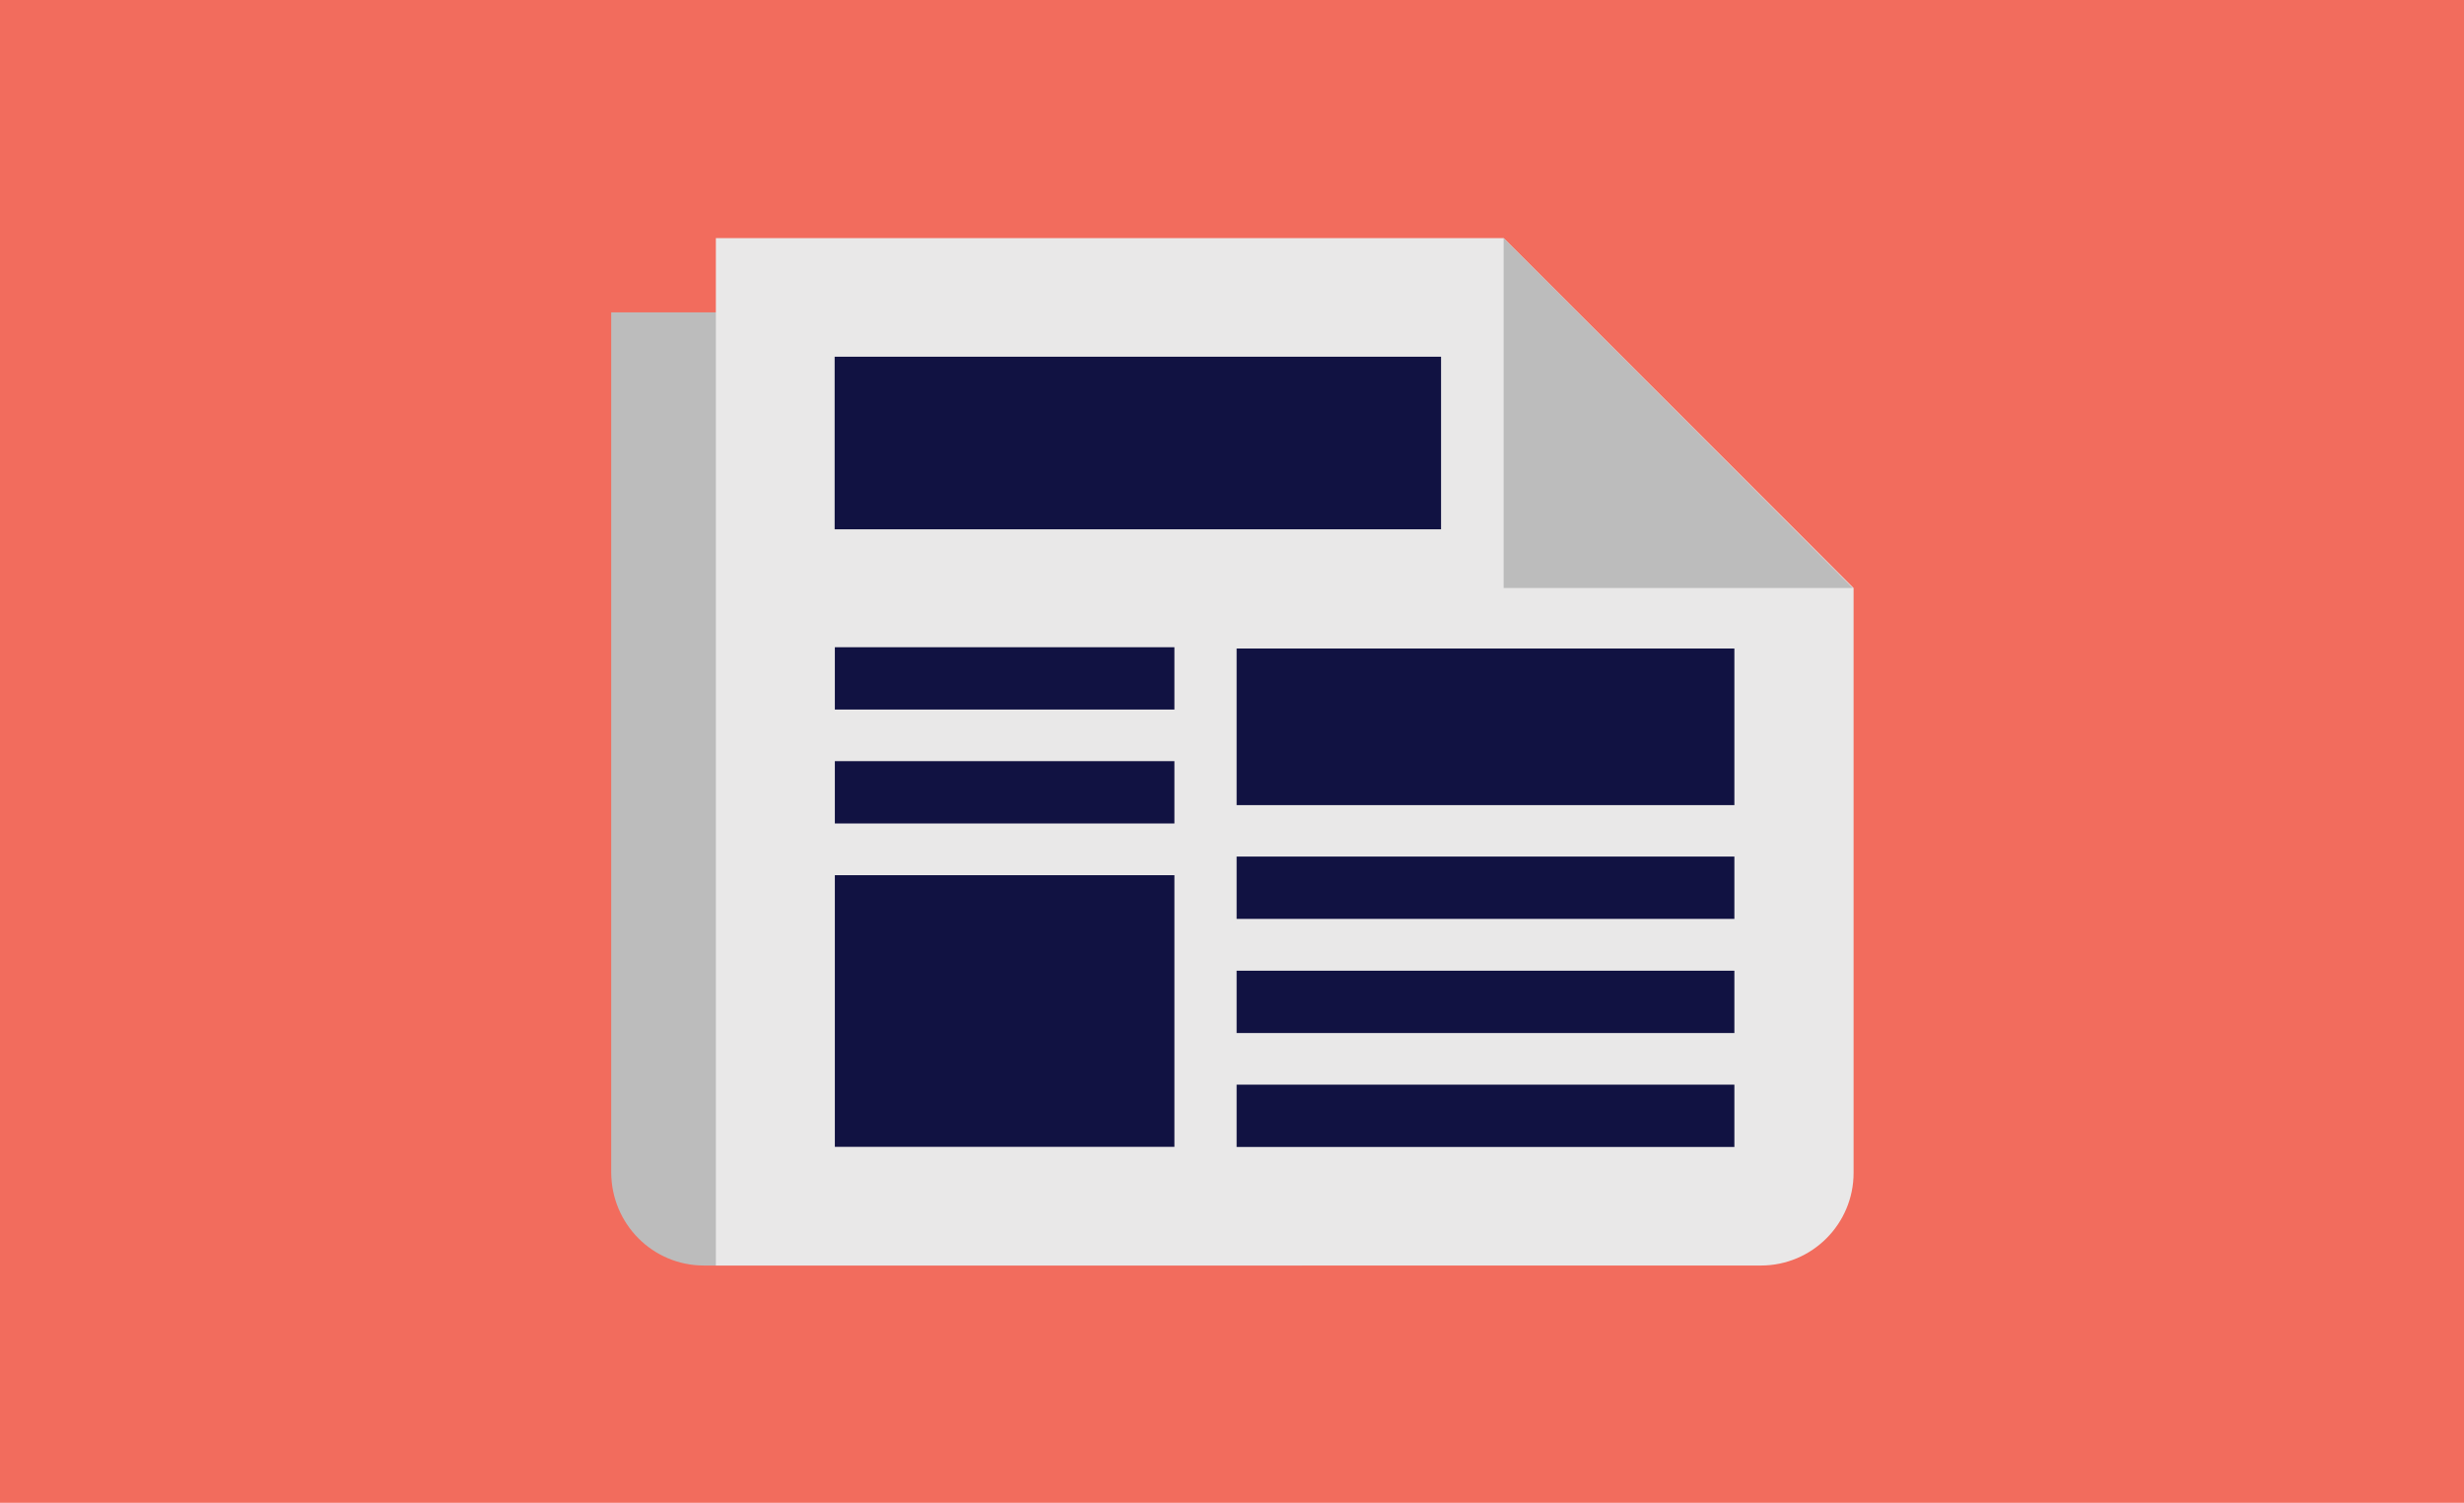
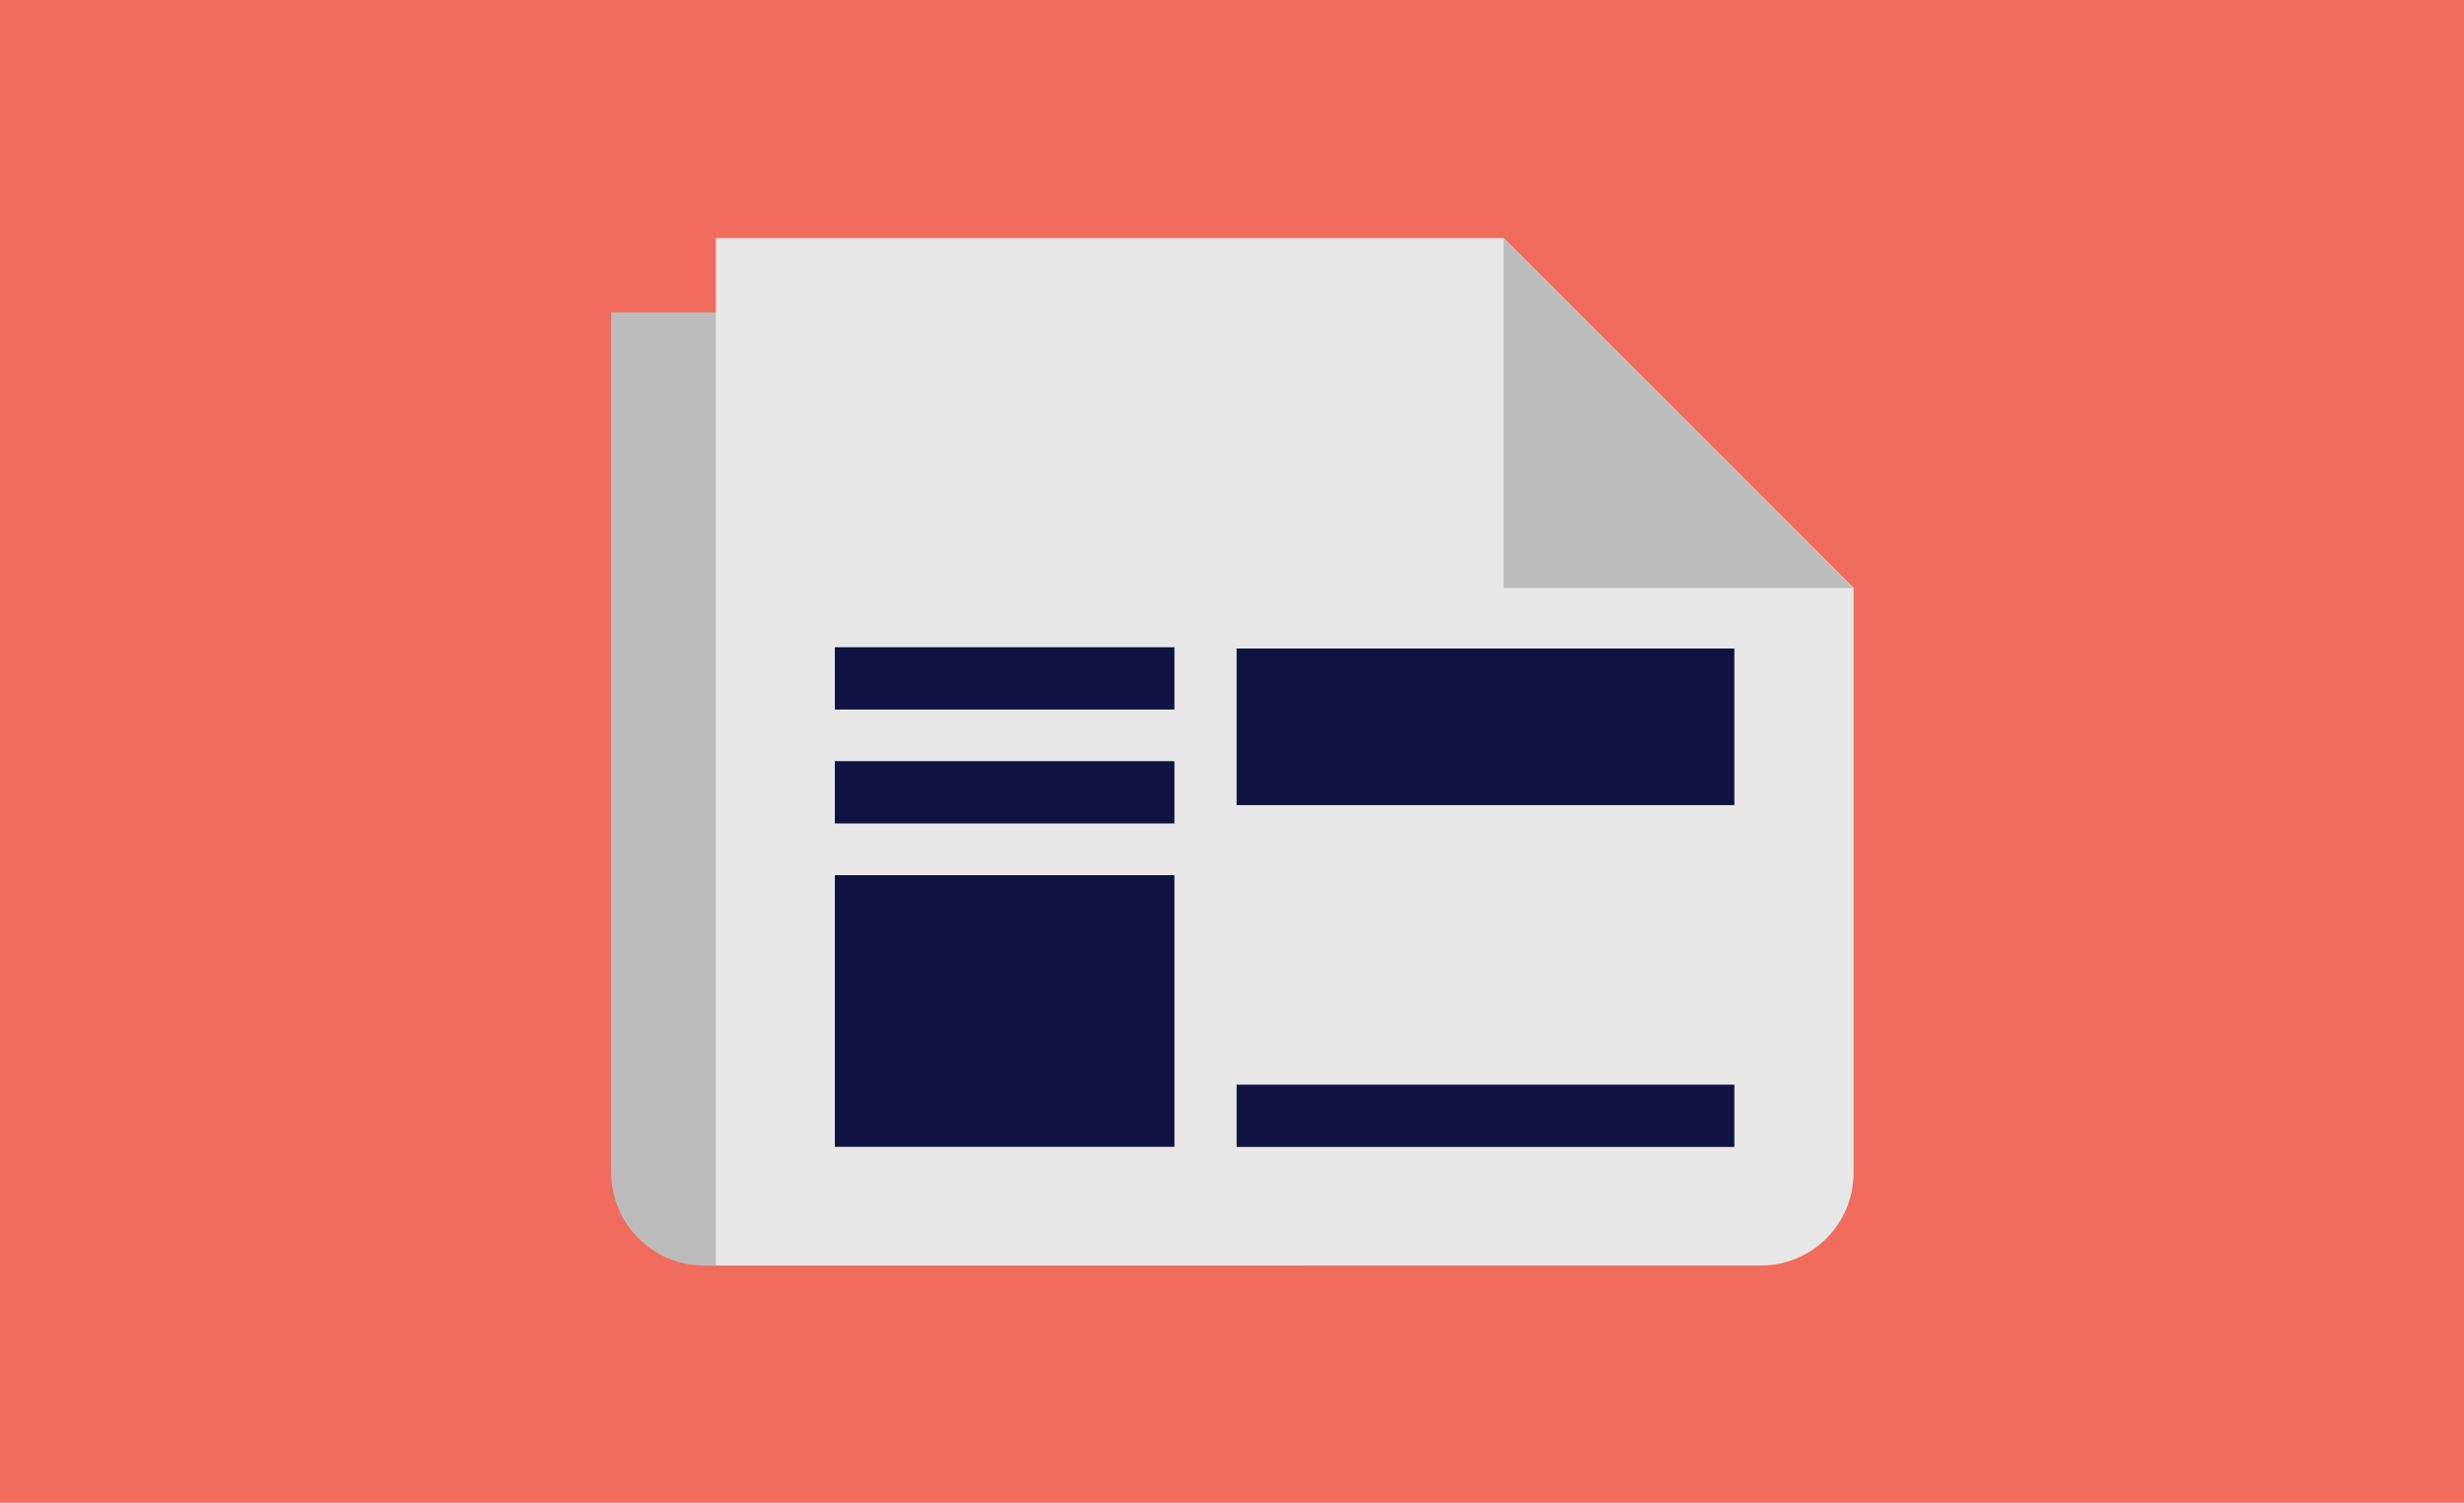
<svg xmlns="http://www.w3.org/2000/svg" version="1.1" id="Layer_1" x="0px" y="0px" width="308.4px" height="188.1px" viewBox="0 0 308.4 188.1" style="enable-background:new 0 0 308.4 188.1;" xml:space="preserve">
  <style type="text/css">
	.st0{fill:#F26C5D;}
	.st1{fill:#BCBCBC;}
	.st2{fill:#E9E8E8;}
	.st3{fill:#111242;}
</style>
  <rect class="st0" width="308.4" height="188.1" />
  <g>
    <path class="st1" d="M88.1,158.4H163V39.1H76.5v107.6C76.5,153.2,81.7,158.4,88.1,158.4z" />
    <g>
      <path class="st2" d="M188.2,29.8H89.6v128.6h130.8c6.4,0,11.6-5.2,11.6-11.6V73.6L188.2,29.8z" />
    </g>
    <rect x="104.4" y="81" transform="matrix(-1 4.497635e-11 -4.497635e-11 -1 251.392 169.811)" class="st3" width="42.5" height="7.8" />
    <rect x="104.4" y="95.3" transform="matrix(-1 4.493327e-11 -4.493327e-11 -1 251.392 198.37)" class="st3" width="42.5" height="7.8" />
-     <rect x="154.8" y="121.5" transform="matrix(-1 3.066157e-11 -3.066157e-11 -1 371.879 250.8)" class="st3" width="62.3" height="7.8" />
    <rect x="154.8" y="135.8" transform="matrix(-1 3.066157e-11 -3.066157e-11 -1 371.879 279.36)" class="st3" width="62.3" height="7.8" />
-     <rect x="154.8" y="107.2" transform="matrix(-1 3.066157e-11 -3.066157e-11 -1 371.879 222.213)" class="st3" width="62.3" height="7.8" />
    <rect x="154.8" y="81.1" transform="matrix(-1 7.685839e-11 -7.685839e-11 -1 371.879 181.872)" class="st3" width="62.3" height="19.6" />
    <rect x="104.4" y="109.6" transform="matrix(-1 4.459132e-11 -4.459132e-11 -1 251.392 253.144)" class="st3" width="42.5" height="34" />
-     <rect x="104.4" y="44.6" transform="matrix(-1 -4.430024e-11 4.430024e-11 -1 284.767 110.85)" class="st3" width="75.9" height="21.6" />
    <polygon class="st1" points="188.2,73.6 231.9,73.6 188.2,29.8  " />
  </g>
  <g>
</g>
  <g>
</g>
  <g>
</g>
  <g>
</g>
  <g>
</g>
  <g>
</g>
</svg>